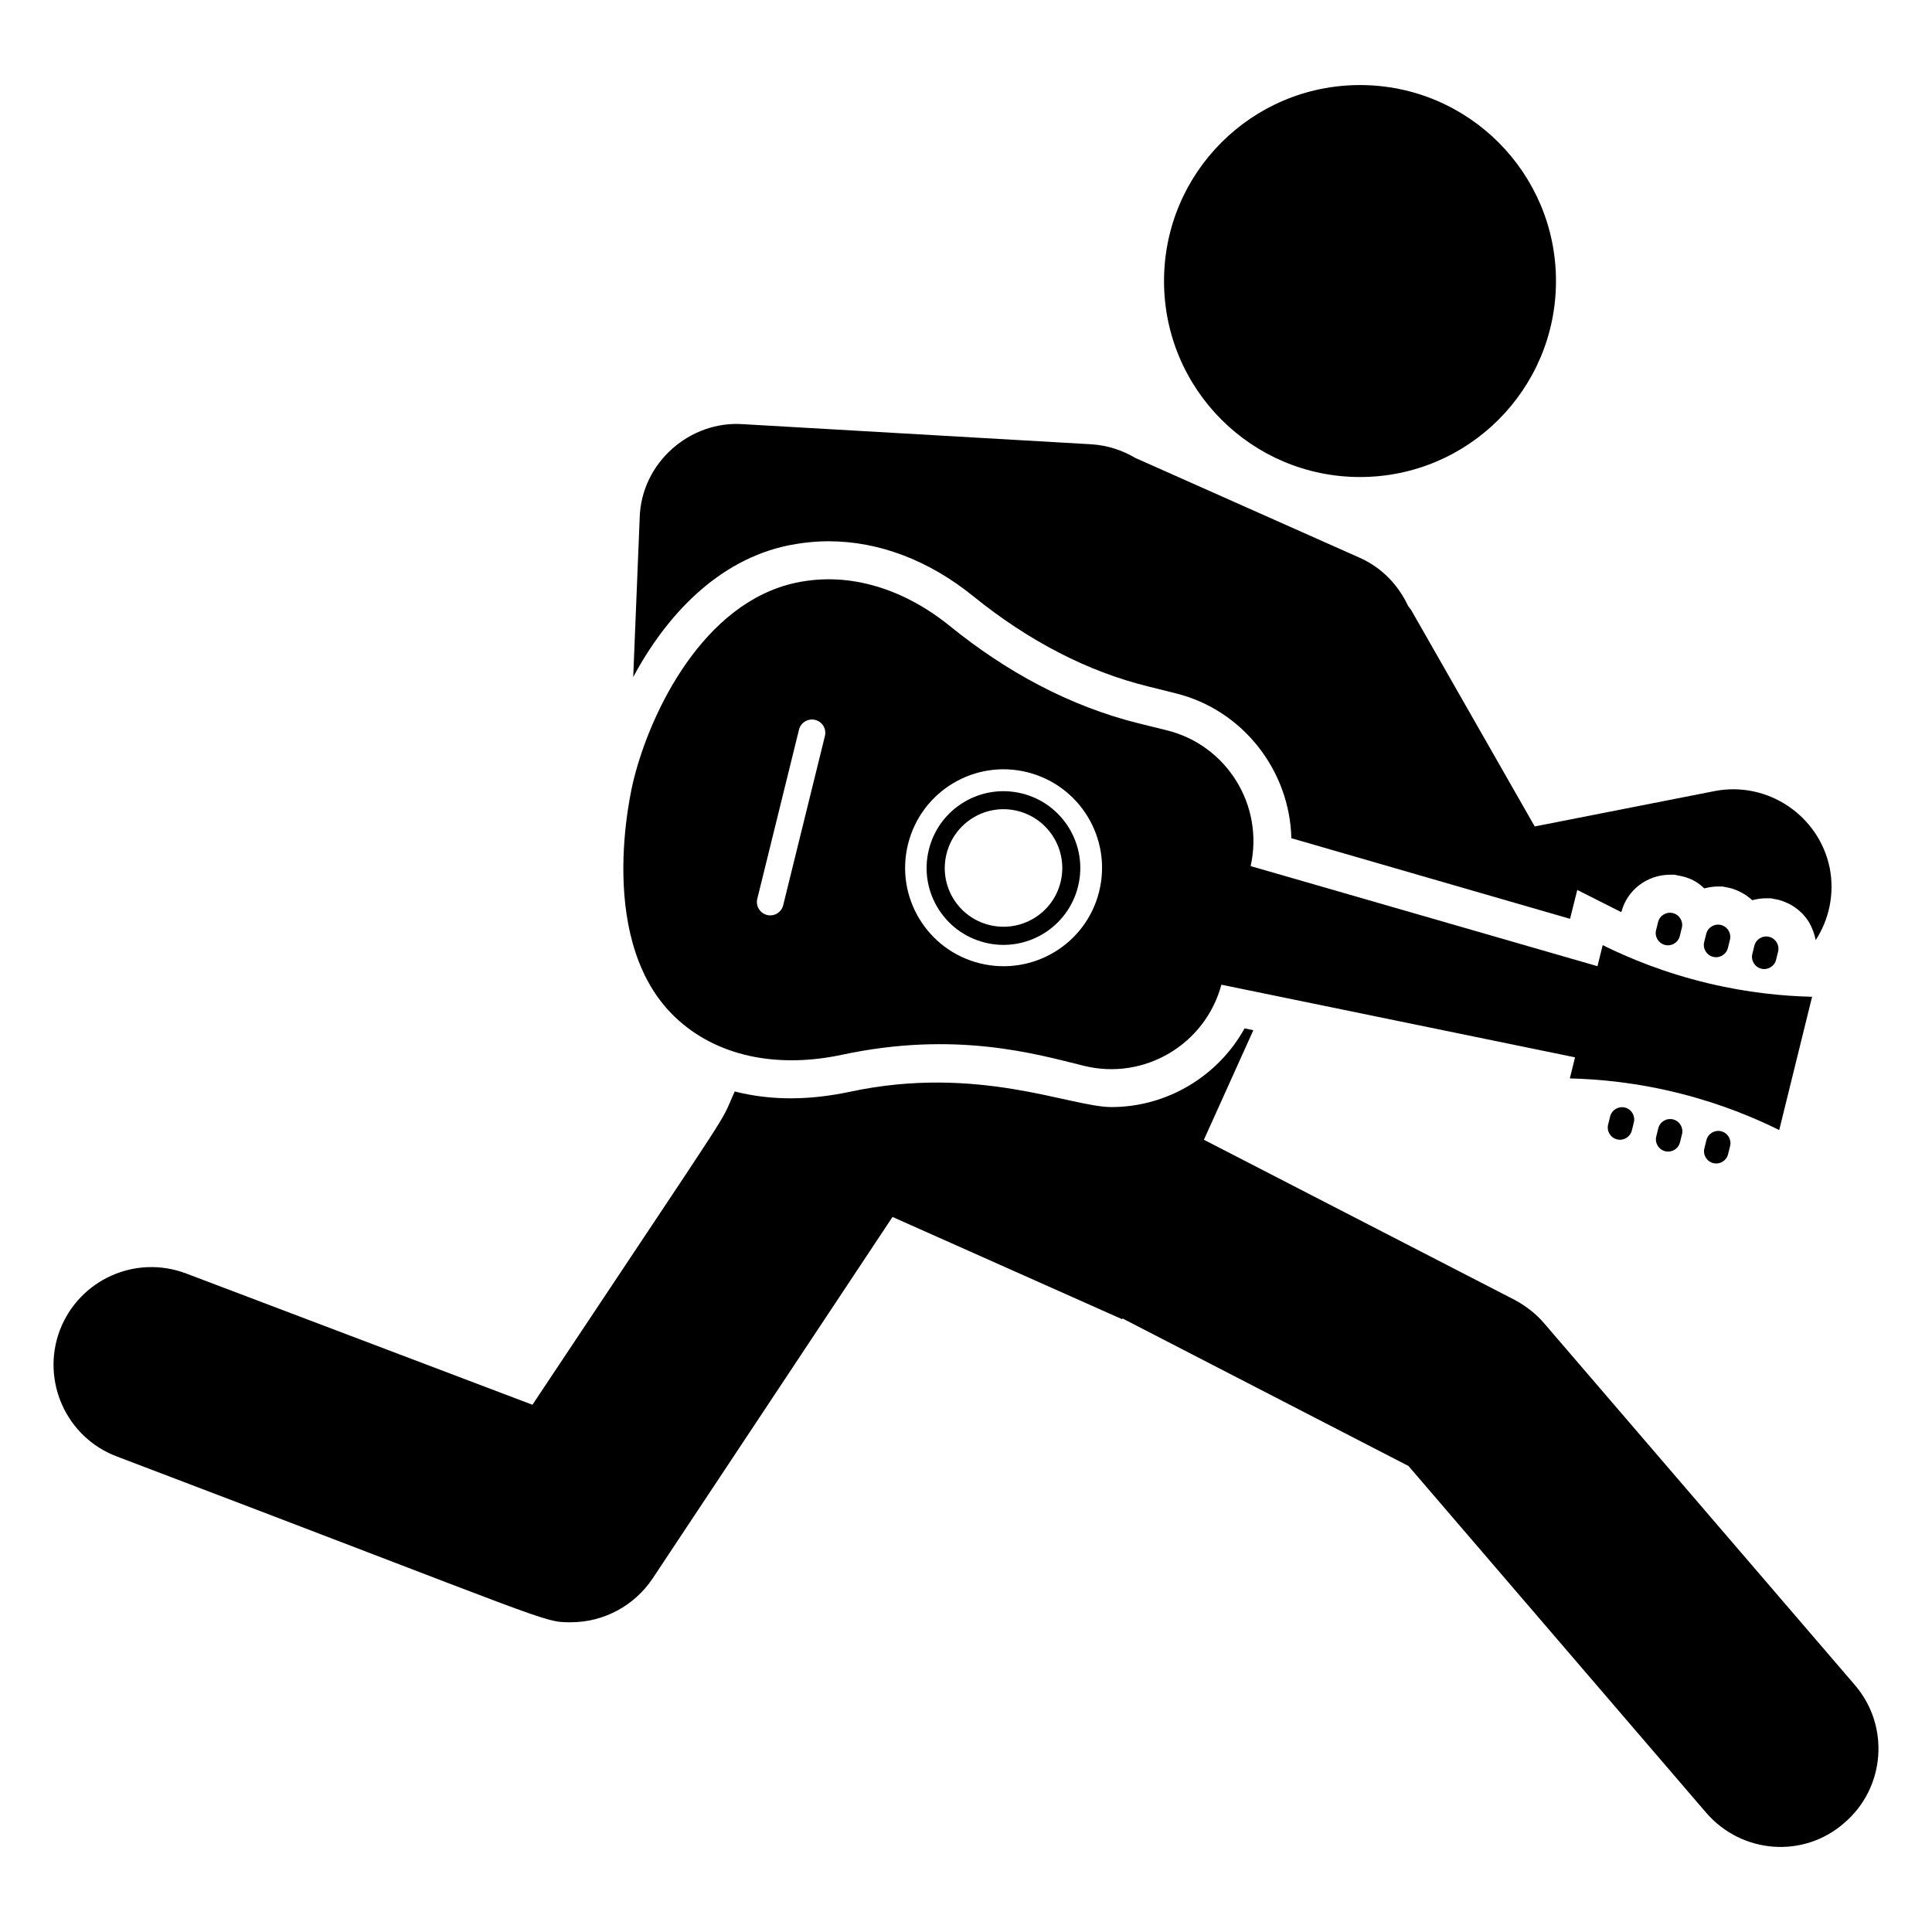
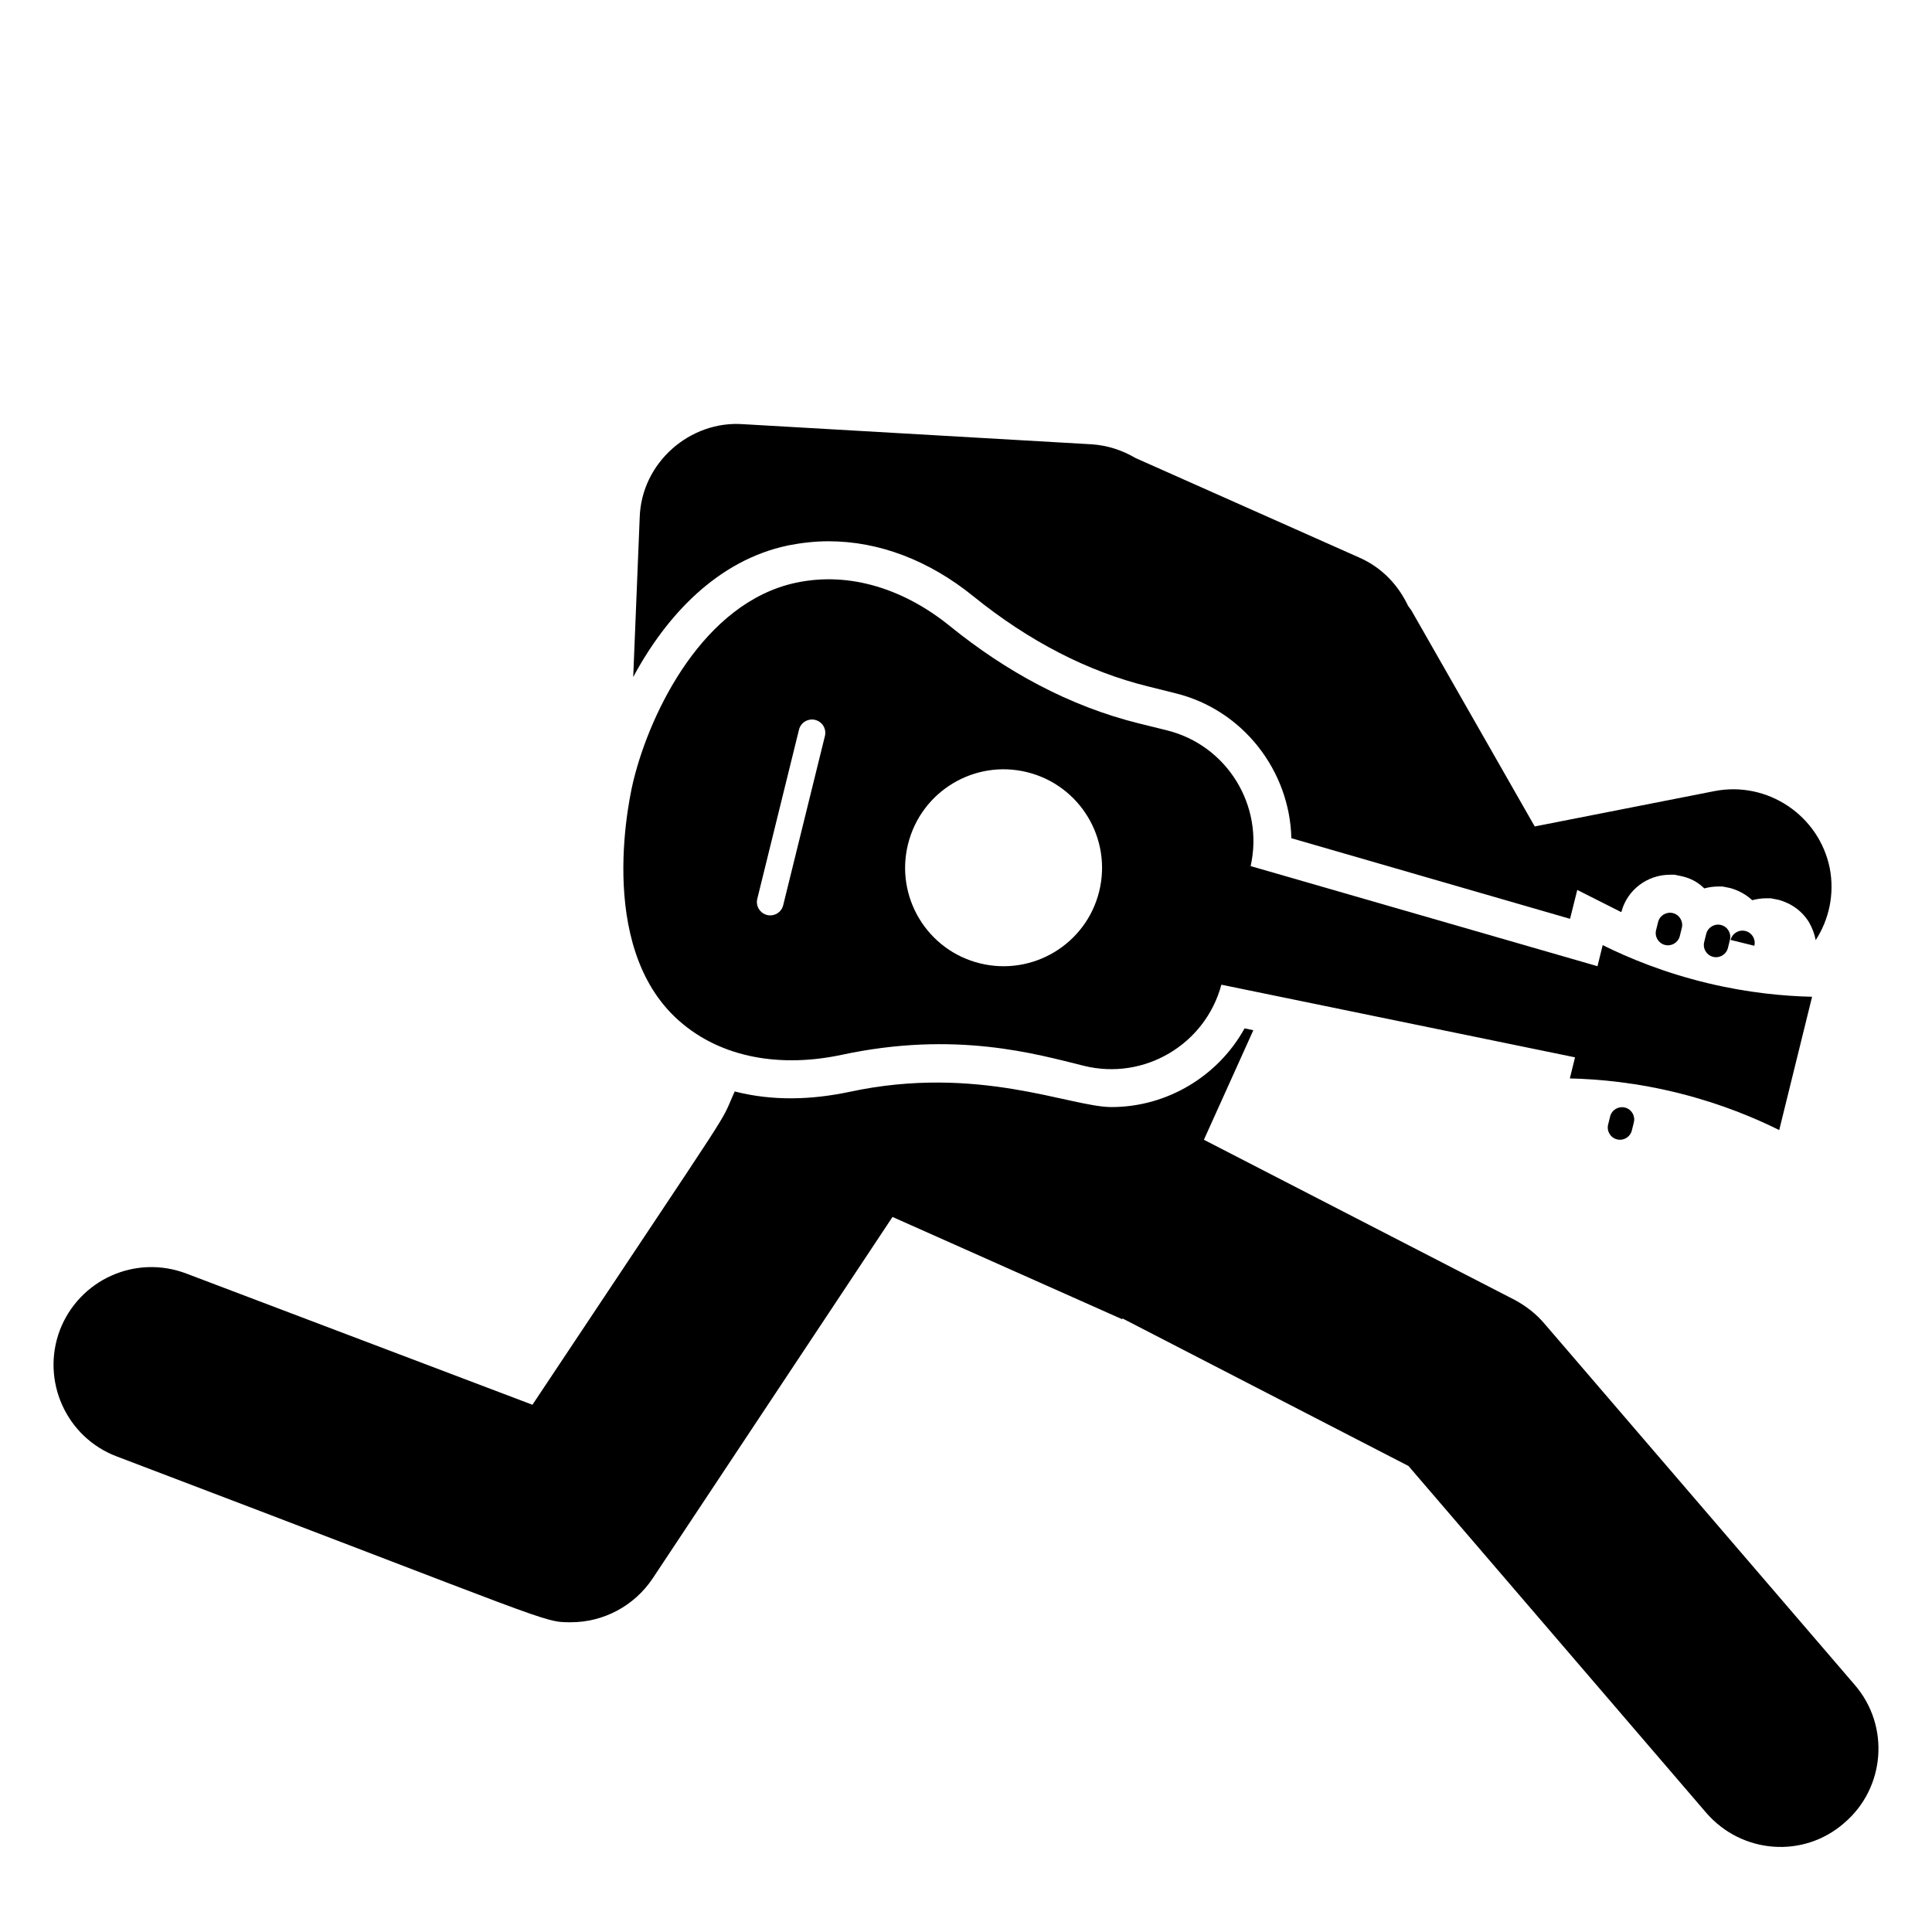
<svg xmlns="http://www.w3.org/2000/svg" fill="#000000" width="800px" height="800px" version="1.1" viewBox="144 144 512 512">
  <g>
    <path d="m352.81 288.55c3.629-0.703 7.152-1.109 10.781-1.109 13.301 0 26.602 5.039 38.391 14.609 14.711 11.891 30.328 19.949 46.352 23.879l7.254 1.812c17.938 4.434 30.23 20.656 30.633 38.391l73.859 21.363 1.914-7.656 11.184 5.644c0.203 0.102 0.301 0.203 0.504 0.203 1.512-5.844 6.852-9.875 12.898-9.875h1.211l1.914 0.402c2.316 0.504 4.332 1.613 5.945 3.223 1.109-0.301 2.418-0.504 3.629-0.504h1.211l2.016 0.402c2.215 0.605 4.231 1.715 5.844 3.223 1.211-0.301 2.418-0.504 3.727-0.504h1.211l2.016 0.402c3.426 0.906 6.348 3.023 8.16 6.047 0.805 1.41 1.41 3.023 1.715 4.637 3.527-5.441 5.039-12.191 3.731-19.043-2.82-14.008-16.523-23.176-30.531-20.453l-47.66 9.371-32.445-56.828c-0.301-0.605-0.707-1.008-1.109-1.613-2.621-5.543-6.953-10.176-12.898-12.797l-59.348-26.398c-3.426-2.016-7.254-3.324-11.488-3.629l-92.5-5.34c-14.008-1.016-26.984 10.152-27.406 24.789l-1.715 42.219c8.758-16.324 22.363-30.938 41.004-34.867z" />
    <path d="m635.55 590.54-82.223-95.723c-2.215-2.621-4.836-4.637-7.758-6.246l-82.523-42.523 13.098-29.02-2.316-0.504c-6.953 12.594-20.453 20.859-35.266 20.859-10.91 0-35.375-11.359-69.426-4.031-10.102 2.137-20.387 2.465-30.43-0.102-4.57 10.078 3.125-2.297-53.605 83.027l-91.691-34.762c-13.504-5.141-28.414 1.613-33.555 15.012-5.039 13.402 1.715 28.414 15.113 33.453 116.23 44.152 112.71 43.934 120.31 43.934 8.566 0 16.727-4.231 21.664-11.586l63.582-95.824 60.859 27.105 0.102-0.203 75.773 39.094 78.898 91.895c9.414 10.891 25.77 12.176 36.574 2.719 10.879-9.266 12.191-25.691 2.82-36.574z" />
-     <path d="m556.35 218.48c0 28.684-23.25 51.934-51.934 51.934-28.684 0-51.938-23.25-51.938-51.934 0-28.684 23.254-51.938 51.938-51.938 28.684 0 51.934 23.254 51.934 51.938" />
-     <path d="m608.92 394.64-0.531 2.152c-0.426 1.738 0.633 3.492 2.371 3.922 1.734 0.43 3.492-0.633 3.922-2.371l0.531-2.152c0.43-1.738-0.633-3.492-2.367-3.918-1.742-0.43-3.5 0.633-3.926 2.367z" />
+     <path d="m608.92 394.64-0.531 2.152l0.531-2.152c0.43-1.738-0.633-3.492-2.367-3.918-1.742-0.43-3.5 0.633-3.926 2.367z" />
    <path d="m596.16 391.5-0.531 2.156c-0.43 1.734 0.633 3.492 2.371 3.922 1.738 0.426 3.492-0.633 3.918-2.371l0.531-2.152c0.43-1.738-0.633-3.492-2.367-3.922-1.738-0.43-3.496 0.633-3.922 2.367z" />
    <path d="m583.41 388.35-0.531 2.152c-0.43 1.738 0.633 3.492 2.371 3.922 1.734 0.43 3.492-0.633 3.918-2.371l0.531-2.152c0.43-1.738-0.629-3.492-2.367-3.922-1.738-0.426-3.492 0.637-3.922 2.371z" />
-     <path d="m596.21 446.17-0.531 2.152c-0.43 1.738 0.633 3.492 2.367 3.918s3.492-0.633 3.918-2.371l0.531-2.152c0.43-1.734-0.633-3.492-2.371-3.918-1.73-0.426-3.488 0.637-3.914 2.371z" />
-     <path d="m587.38 440.65c-1.738-0.426-3.492 0.633-3.922 2.371l-0.531 2.152c-0.43 1.734 0.633 3.492 2.371 3.918 1.734 0.43 3.492-0.633 3.918-2.367l0.531-2.152c0.43-1.734-0.633-3.492-2.367-3.922z" />
    <path d="m570.7 439.88-0.531 2.152c-0.43 1.734 0.633 3.492 2.367 3.918 1.734 0.43 3.492-0.633 3.922-2.367l0.531-2.152c0.43-1.738-0.633-3.492-2.371-3.922-1.734-0.426-3.488 0.637-3.918 2.371z" />
    <path d="m367 423.55c30.262-6.5 51.656-0.203 64.262 2.906 16 3.945 32.156-5.664 36.418-21.5l93.719 19.25-0.293 1.195-1.086 4.394c7.625 0.176 17.766 1.082 29.355 4.023 10.793 2.738 19.598 6.418 26.137 9.66l1.082-4.394 6.543-26.531 1.086-4.398c-7.297-0.168-16.805-1.004-27.633-3.598-11.625-2.785-21.027-6.699-27.859-10.086l-1.086 4.394-0.293 1.191-91.922-26.531c3.602-16.012-6.234-32.043-22.242-35.992l-7.277-1.797c-18.527-4.57-35.379-13.812-50.223-25.855-11.777-9.531-26.207-14.535-40.742-11.453-24.594 5.254-38.531 34.199-42.98 52.055-0.785 3.008-10.523 44.086 11.91 63.965 11.41 10.145 27.383 12.461 43.125 9.102zm17.625-55.805c3.457-14.02 17.586-22.559 31.566-19.113 13.98 3.449 22.559 17.586 19.102 31.605-3.449 13.98-17.613 22.508-31.594 19.059-13.984-3.445-22.523-17.57-19.074-31.551zm-39.938 14.457 11.055-44.836c0.469-1.902 2.418-3.047 4.281-2.586 1.902 0.469 3.055 2.375 2.586 4.277l-11.055 44.836c-0.469 1.902-2.379 3.055-4.281 2.586-1.863-0.457-3.055-2.375-2.586-4.277z" />
-     <path d="m405.05 393.81c10.918 2.695 21.953-3.977 24.645-14.895 2.695-10.918-3.977-21.953-14.895-24.645-10.922-2.691-21.953 3.977-24.645 14.895s3.977 21.949 14.895 24.645zm-10.219-23.492c2.059-8.355 10.477-13.477 18.828-11.414 8.355 2.062 13.465 10.516 11.402 18.871-2.062 8.355-10.504 13.422-18.863 11.363-8.348-2.062-13.43-10.465-11.367-18.82z" />
  </g>
</svg>